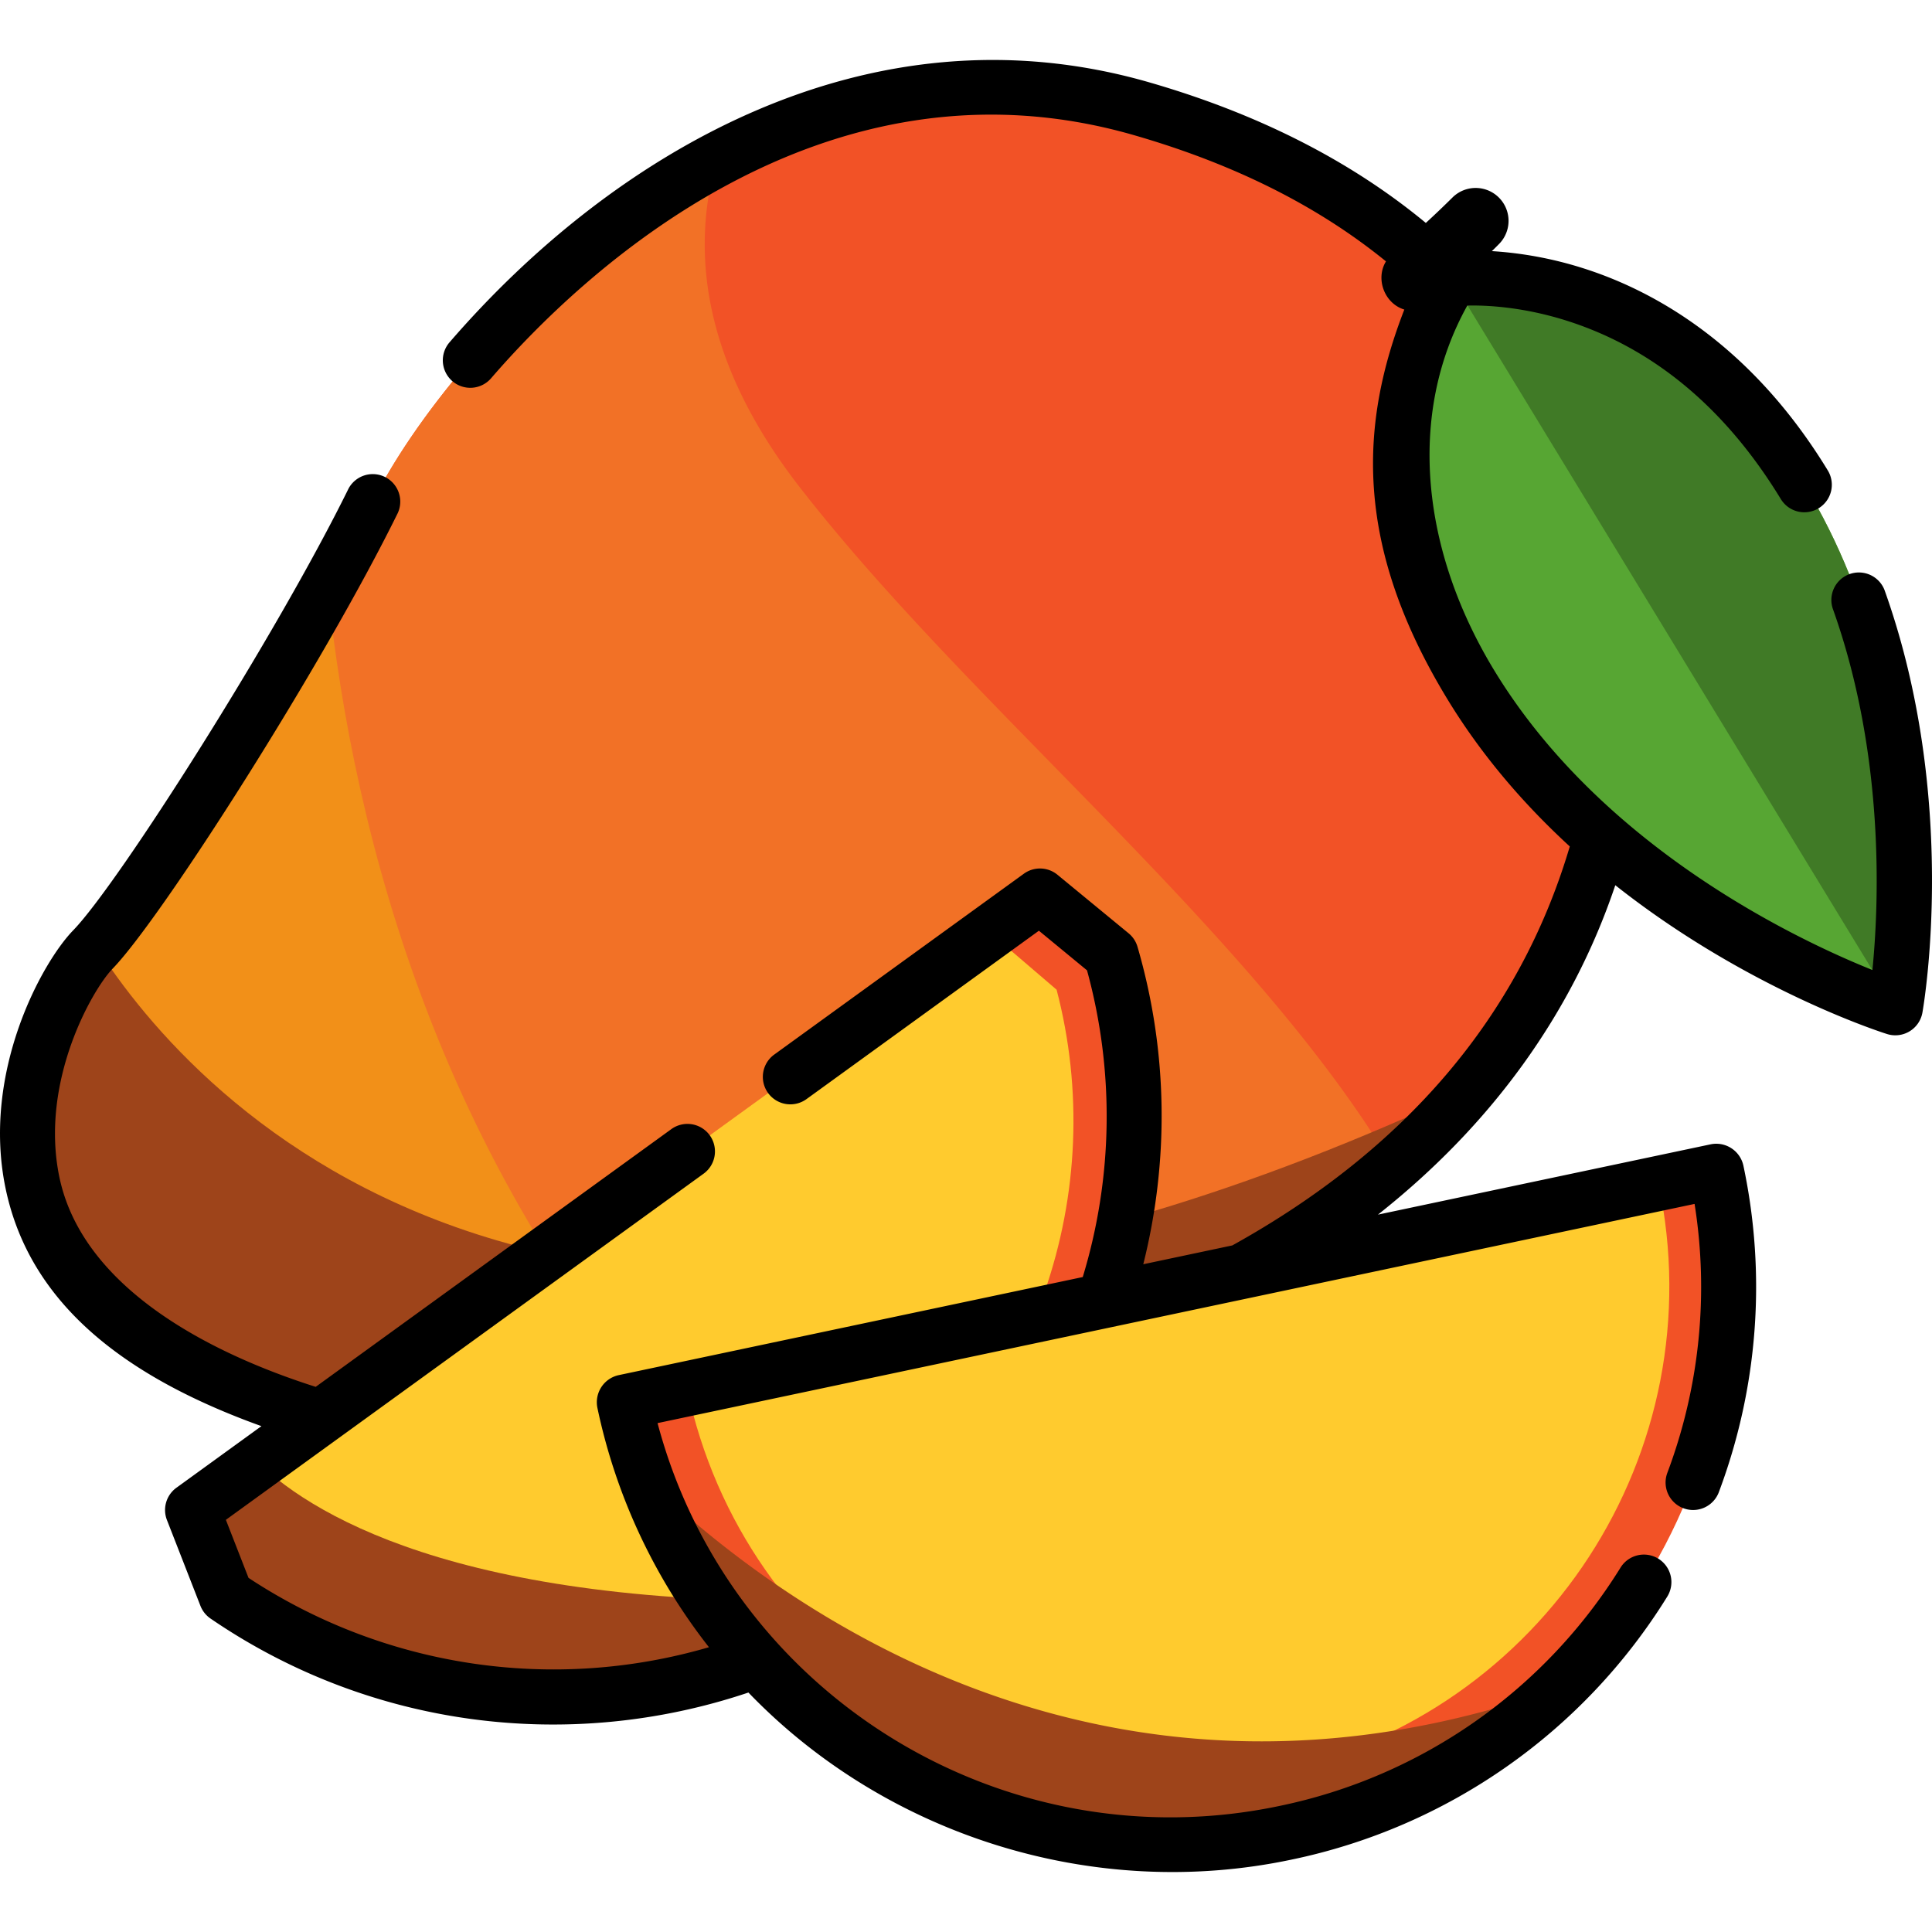
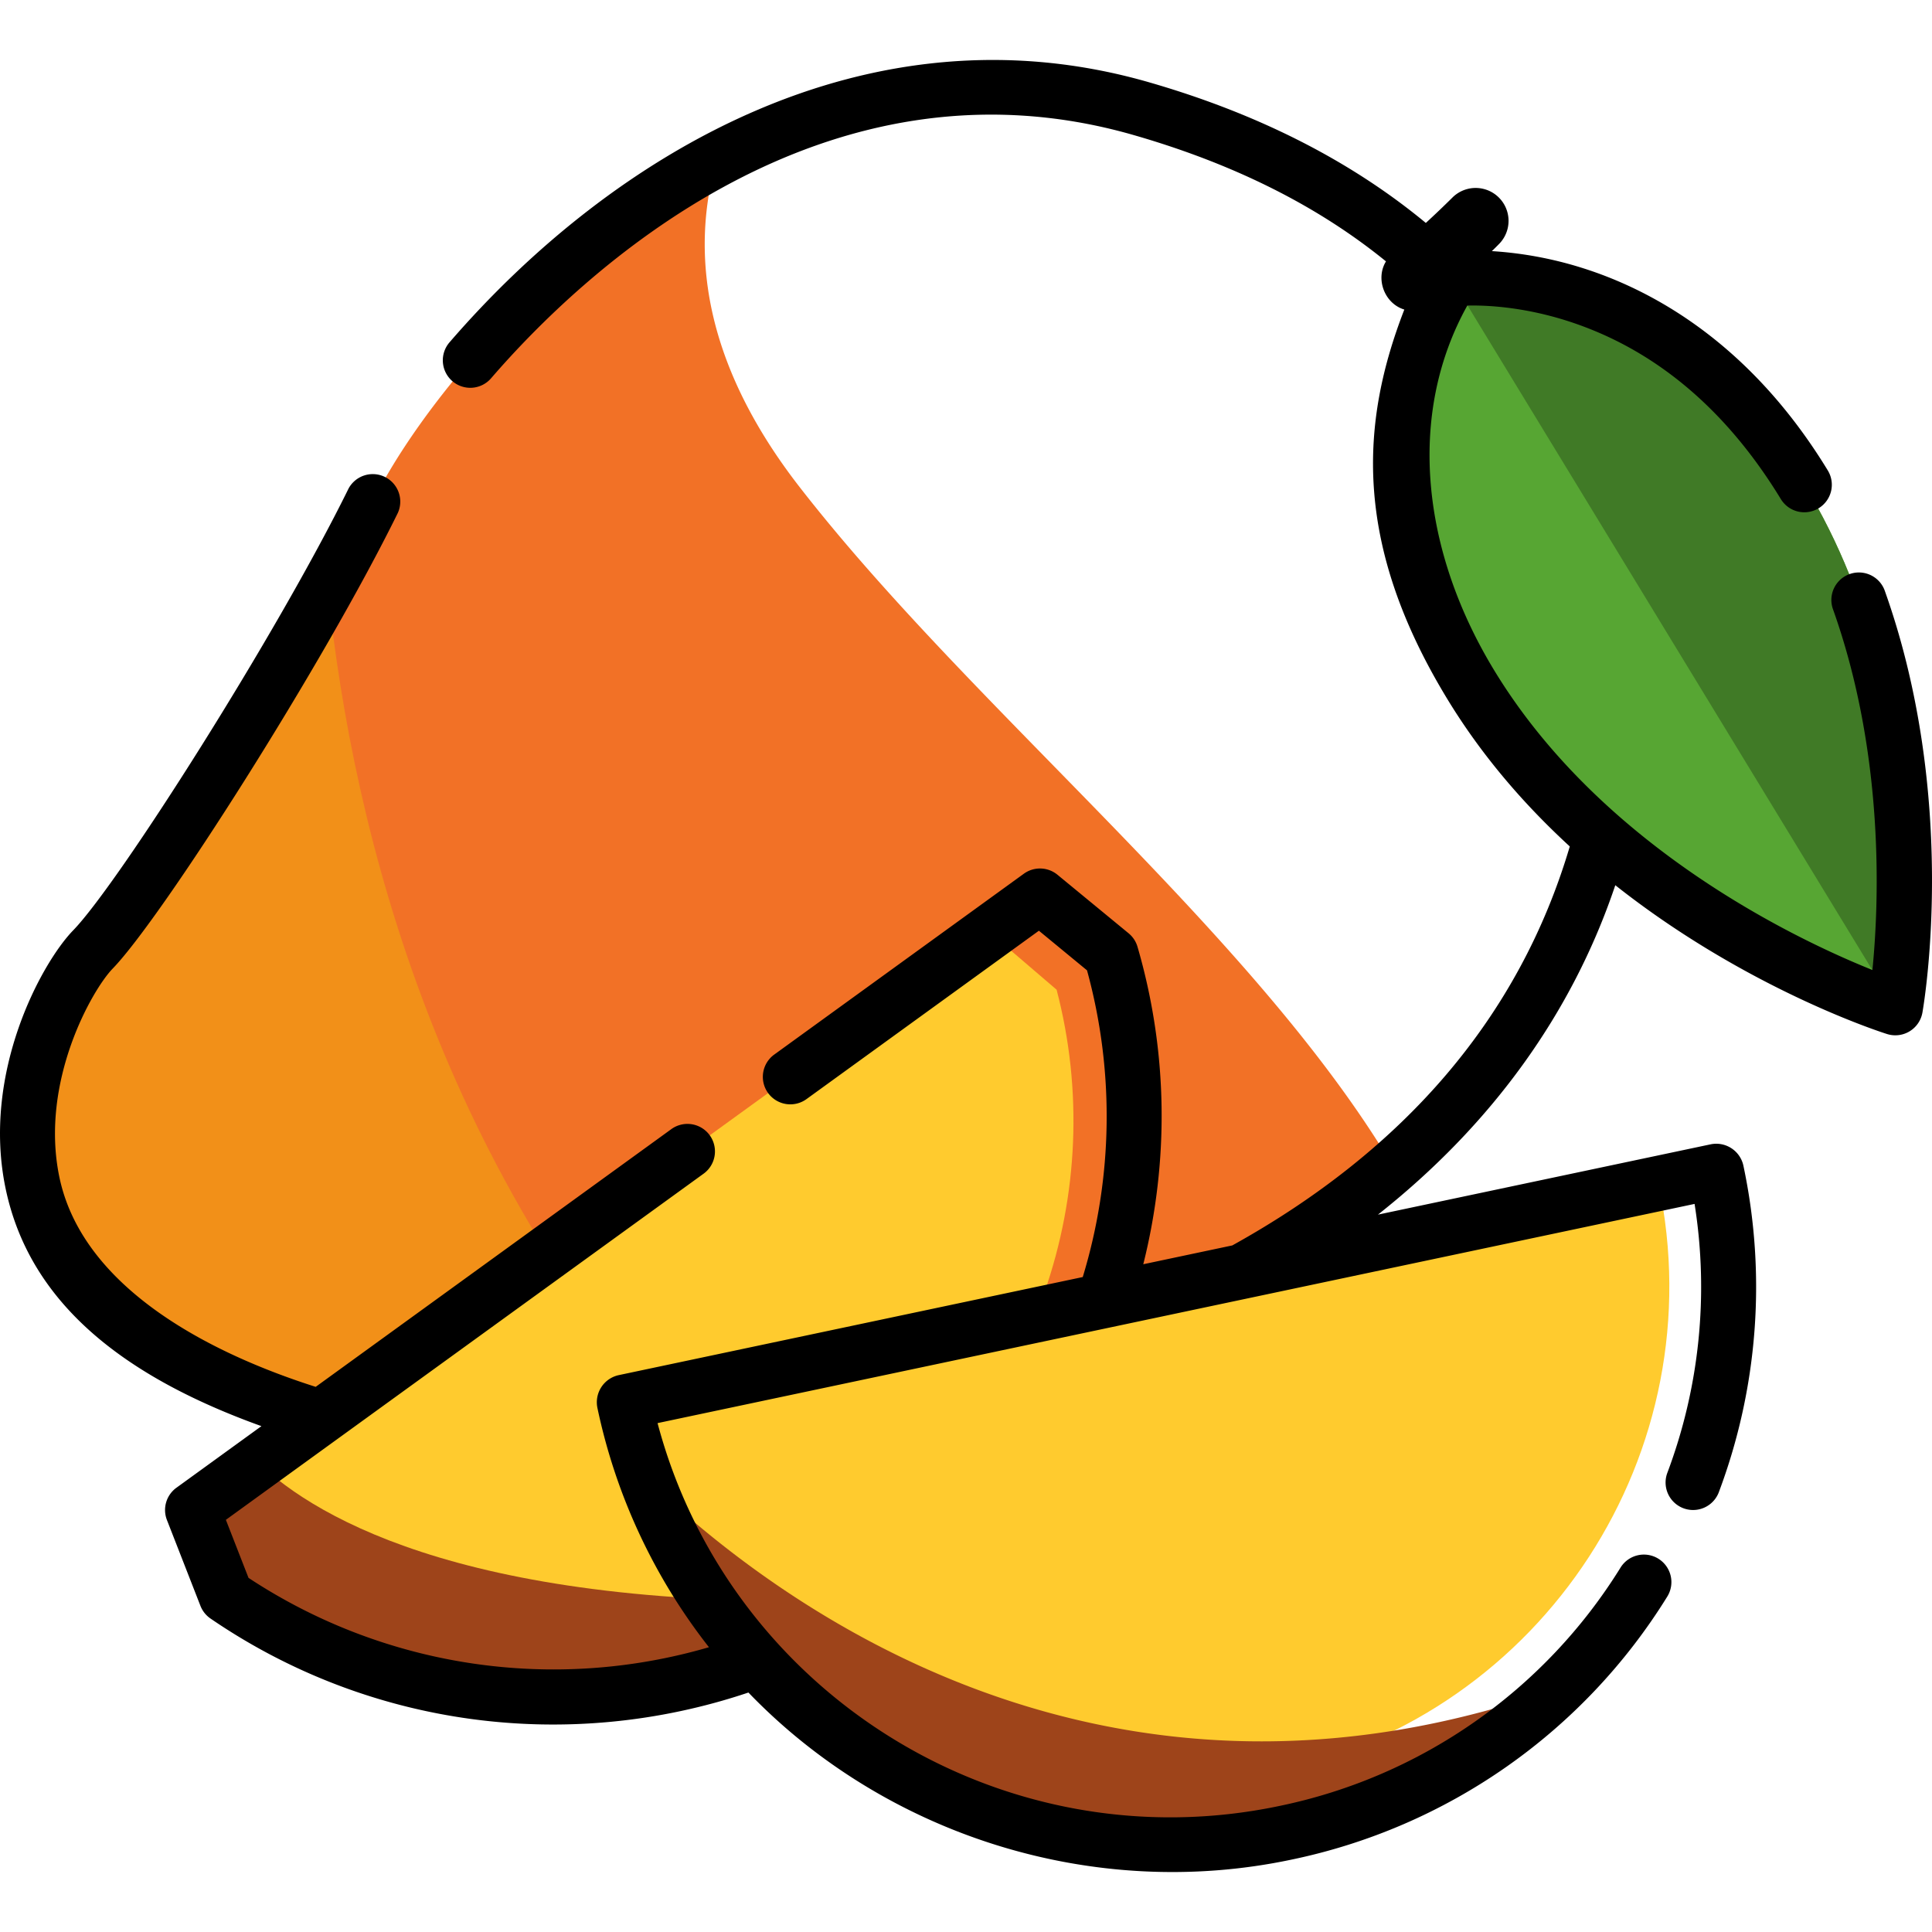
<svg xmlns="http://www.w3.org/2000/svg" width="512" height="512" style="enable-background:new 0 0 512 512" xml:space="preserve">
-   <path fill="#f25226" d="M427.35 155.54C417.07 113 390.94 54.28 302.53 28.81 199.77-.8 118.19 93.49 98.93 132.7S37.08 238.8 24.63 251.62s-45.46 81.04 35.12 114.76c80.46 33.67 163 27.24 266.7-27.97s108.97-149.4 100.89-182.88z" data-original="#f25226" />
  <path fill="#f27126" d="M369.19 309.18c-36.77-61.85-111.32-120.94-157.31-180.14-26.22-33.76-28.64-63.27-21.96-86.64-46.44 24.7-79.6 67.12-91 90.3-19.27 39.22-61.83 106.1-74.28 118.93-12.45 12.82-45.46 81.05 35.12 114.76 80.46 33.67 163 27.24 266.7-27.97a223.98 223.98 0 0 0 42.73-29.24z" data-original="#f27126" />
  <path fill="#f29018" d="M86.8 155.66c-21.27 38.23-51.9 85.41-62.16 95.97-12.45 12.82-45.46 81.05 35.12 114.76 40.7 17.03 81.93 23.78 126.16 19.17-68.77-74.03-92.2-163.02-99.12-229.9z" data-original="#f29018" />
-   <path fill="#9e441a17" d="M389.4 288.58c-241.57 112.99-338.33 2.36-363.94-37.83l-.82.88c-12.45 12.82-45.46 81.04 35.12 114.76 80.46 33.67 163 27.24 266.7-27.97 27.28-14.52 47.74-31.74 62.94-49.84z" data-original="#9e441a17" />
-   <path fill="#f25226" d="M275.63 237.44 51.05 400.17l8.88 22.75c52.1 35.65 123.05 36.76 177.1-2.4s75.1-106.94 57.46-167.55z" data-original="#f25226" />
  <path fill="#ffcb2e" d="M262.3 247.11 63.76 390.96l8.89 21.56c46.2 29.82 107.86 30.03 155.08-4.18s66.22-92.86 52.28-146.06z" data-original="#ffcb2e" />
  <path fill="#57a633" d="M389.86 181.55c37.7 61.9 112.44 85.53 112.44 85.53s13.6-76.72-24.1-138.62-93.57-54.52-93.57-54.52-32.48 45.72 5.23 107.61z" data-original="#57a633" />
  <path fill="#407a26" d="M502.3 267.1s13.6-76.75-24.1-138.63c-37.71-61.9-93.57-54.54-93.57-54.54z" data-original="#407a26" />
  <path fill="#9e441a17" d="M232 424.01c-105.63 3.55-147.86-21.37-163.6-36.42l-17.36 12.58 8.89 22.75c50.5 34.56 118.7 36.66 172.08 1.1z" data-original="#9e441a17" />
-   <path fill="#f25226" d="M340.77 485.69c79.92-16.9 131.02-95.38 114.13-175.3l-289.44 61.17c16.9 79.92 95.38 131.02 175.3 114.13z" data-original="#f25226" />
  <path fill="#ffcb2e" d="M338.02 469.56c71.08-15.03 116.53-84.83 101.5-155.92l-257.42 54.4c15.03 71.1 84.83 116.54 155.92 101.52z" data-original="#ffcb2e" />
  <path fill="#9e441a17" d="M171.31 391.94c24.86 68 96.56 109.16 169.46 93.75a147.21 147.21 0 0 0 72.17-38.31c-119.7 42.55-206.43-21.6-241.63-55.44z" data-original="#9e441a17" />
  <path d="M499.4 156.32a7.29 7.29 0 0 0-13.72 4.91c13.98 39.05 12.23 78.7 10.53 95.83-20.04-8.05-71.6-32.42-100.16-79.3-19.36-31.78-23.26-67.87-7.2-96.78 4.93-.12 14.91.3 26.89 4.18 22.75 7.38 41.66 23.23 56.2 47.1a7.28 7.28 0 0 0 10.02 2.43 7.29 7.29 0 0 0 2.43-10.01c-20.65-33.9-46.72-47.88-64.95-53.63a100.22 100.22 0 0 0-24.08-4.5 90.36 90.36 0 0 0 2.01-2 8.72 8.72 0 0 0-12.53-12.13 261.38 261.38 0 0 1-6.98 6.66c-19.86-16.43-44.4-28.93-73.34-37.27C229.88.3 162.36 40.67 119.12 90.73a7.29 7.29 0 0 0 .75 10.27 7.28 7.28 0 0 0 10.27-.75c23.6-27.33 87.47-88.32 170.35-64.44 26.55 7.65 48.76 18.77 66.81 33.46-2.83 4.6-.44 11.15 4.86 12.77-11.56 29.8-13.78 61.89 11.45 103.3 9.24 15.17 20.53 28.08 32.4 38.98-13.4 45.26-43.82 80.43-89.43 105.73l-23.6 4.99c6.8-27.12 6.63-56.11-1.52-84.1a7.29 7.29 0 0 0-2.36-3.6l-18.86-15.52a7.29 7.29 0 0 0-8.9-.28l-66.17 47.94a7.29 7.29 0 0 0-1.62 10.18 7.29 7.29 0 0 0 10.17 1.62l61.6-44.63 12.75 10.5a146.25 146.25 0 0 1-1.13 81.28l-123 26a7.36 7.36 0 0 0-5.63 8.63 154.27 154.27 0 0 0 29.57 63.47 146.83 146.83 0 0 1-122.02-18.38l-6-15.38 126.5-91.66a7.29 7.29 0 1 0-8.56-11.8l-94.14 68.22c-31.12-9.92-62.22-27.71-67.96-55.75-5.16-25.22 8.77-49.53 14.15-55.08 12.97-13.36 55.78-80.48 75.59-120.79a7.29 7.29 0 0 0-13.08-6.42c-18.94 38.53-60.91 104.64-72.97 117.06-8.26 8.5-24.24 37.47-17.96 68.15 6.44 31.46 32.72 50.6 67.85 63.24l-22.53 16.33a7.29 7.29 0 0 0-2.51 8.55l8.88 22.75a7.28 7.28 0 0 0 2.67 3.36c42.21 28.9 94.95 35.61 142.55 19.61 36.34 37.76 91.3 55.4 143.91 44.28a153.91 153.91 0 0 0 99.59-69.7 7.29 7.29 0 0 0-2.33-10.03 7.28 7.28 0 0 0-10.04 2.32 139.47 139.47 0 0 1-90.23 63.15c-73.48 15.53-145.93-29.64-164.98-101.42l274.82-58.09a140.02 140.02 0 0 1-7.27 71.41 7.29 7.29 0 0 0 13.64 5.14 154.7 154.7 0 0 0 6.56-86.73 7.36 7.36 0 0 0-8.64-5.62l-88.2 18.64c29.9-23.63 51.4-53.1 62.9-87.3 34.53 27.3 69.86 38.76 72.02 39.44a7.29 7.29 0 0 0 9.37-5.68c.4-2.29 9.72-56.78-10.06-112.03z" data-original="#000000" />
</svg>